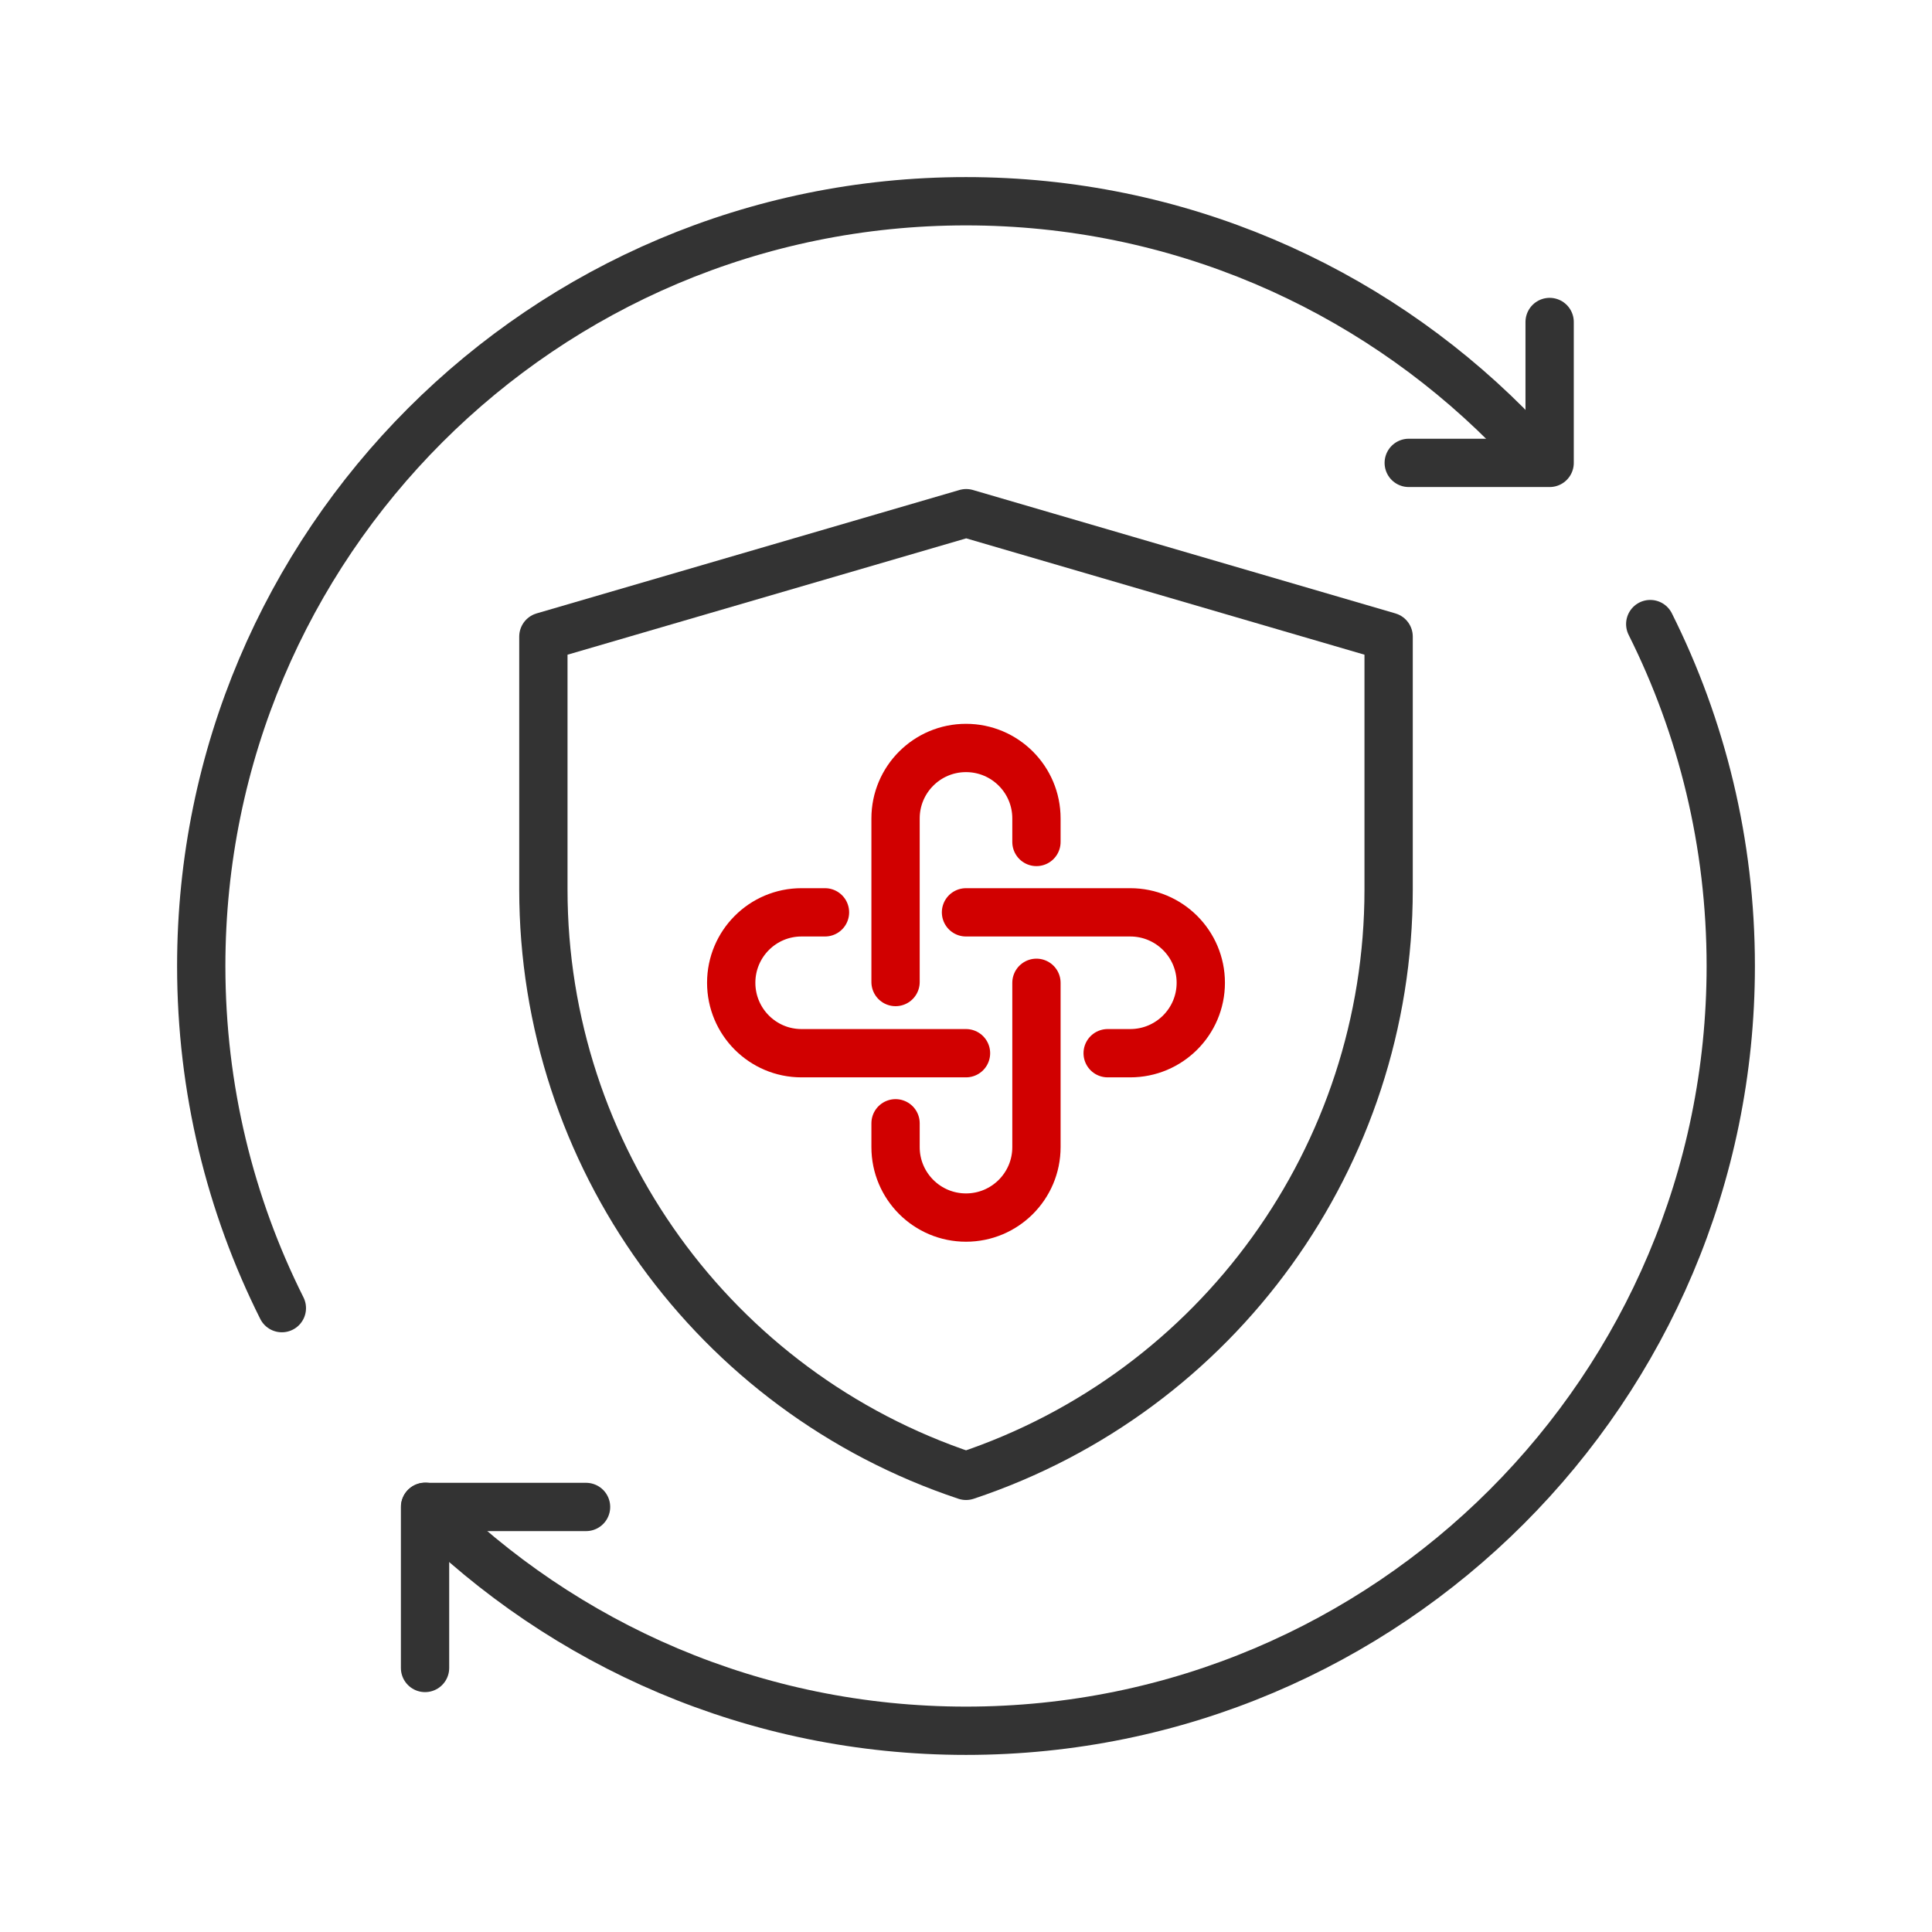
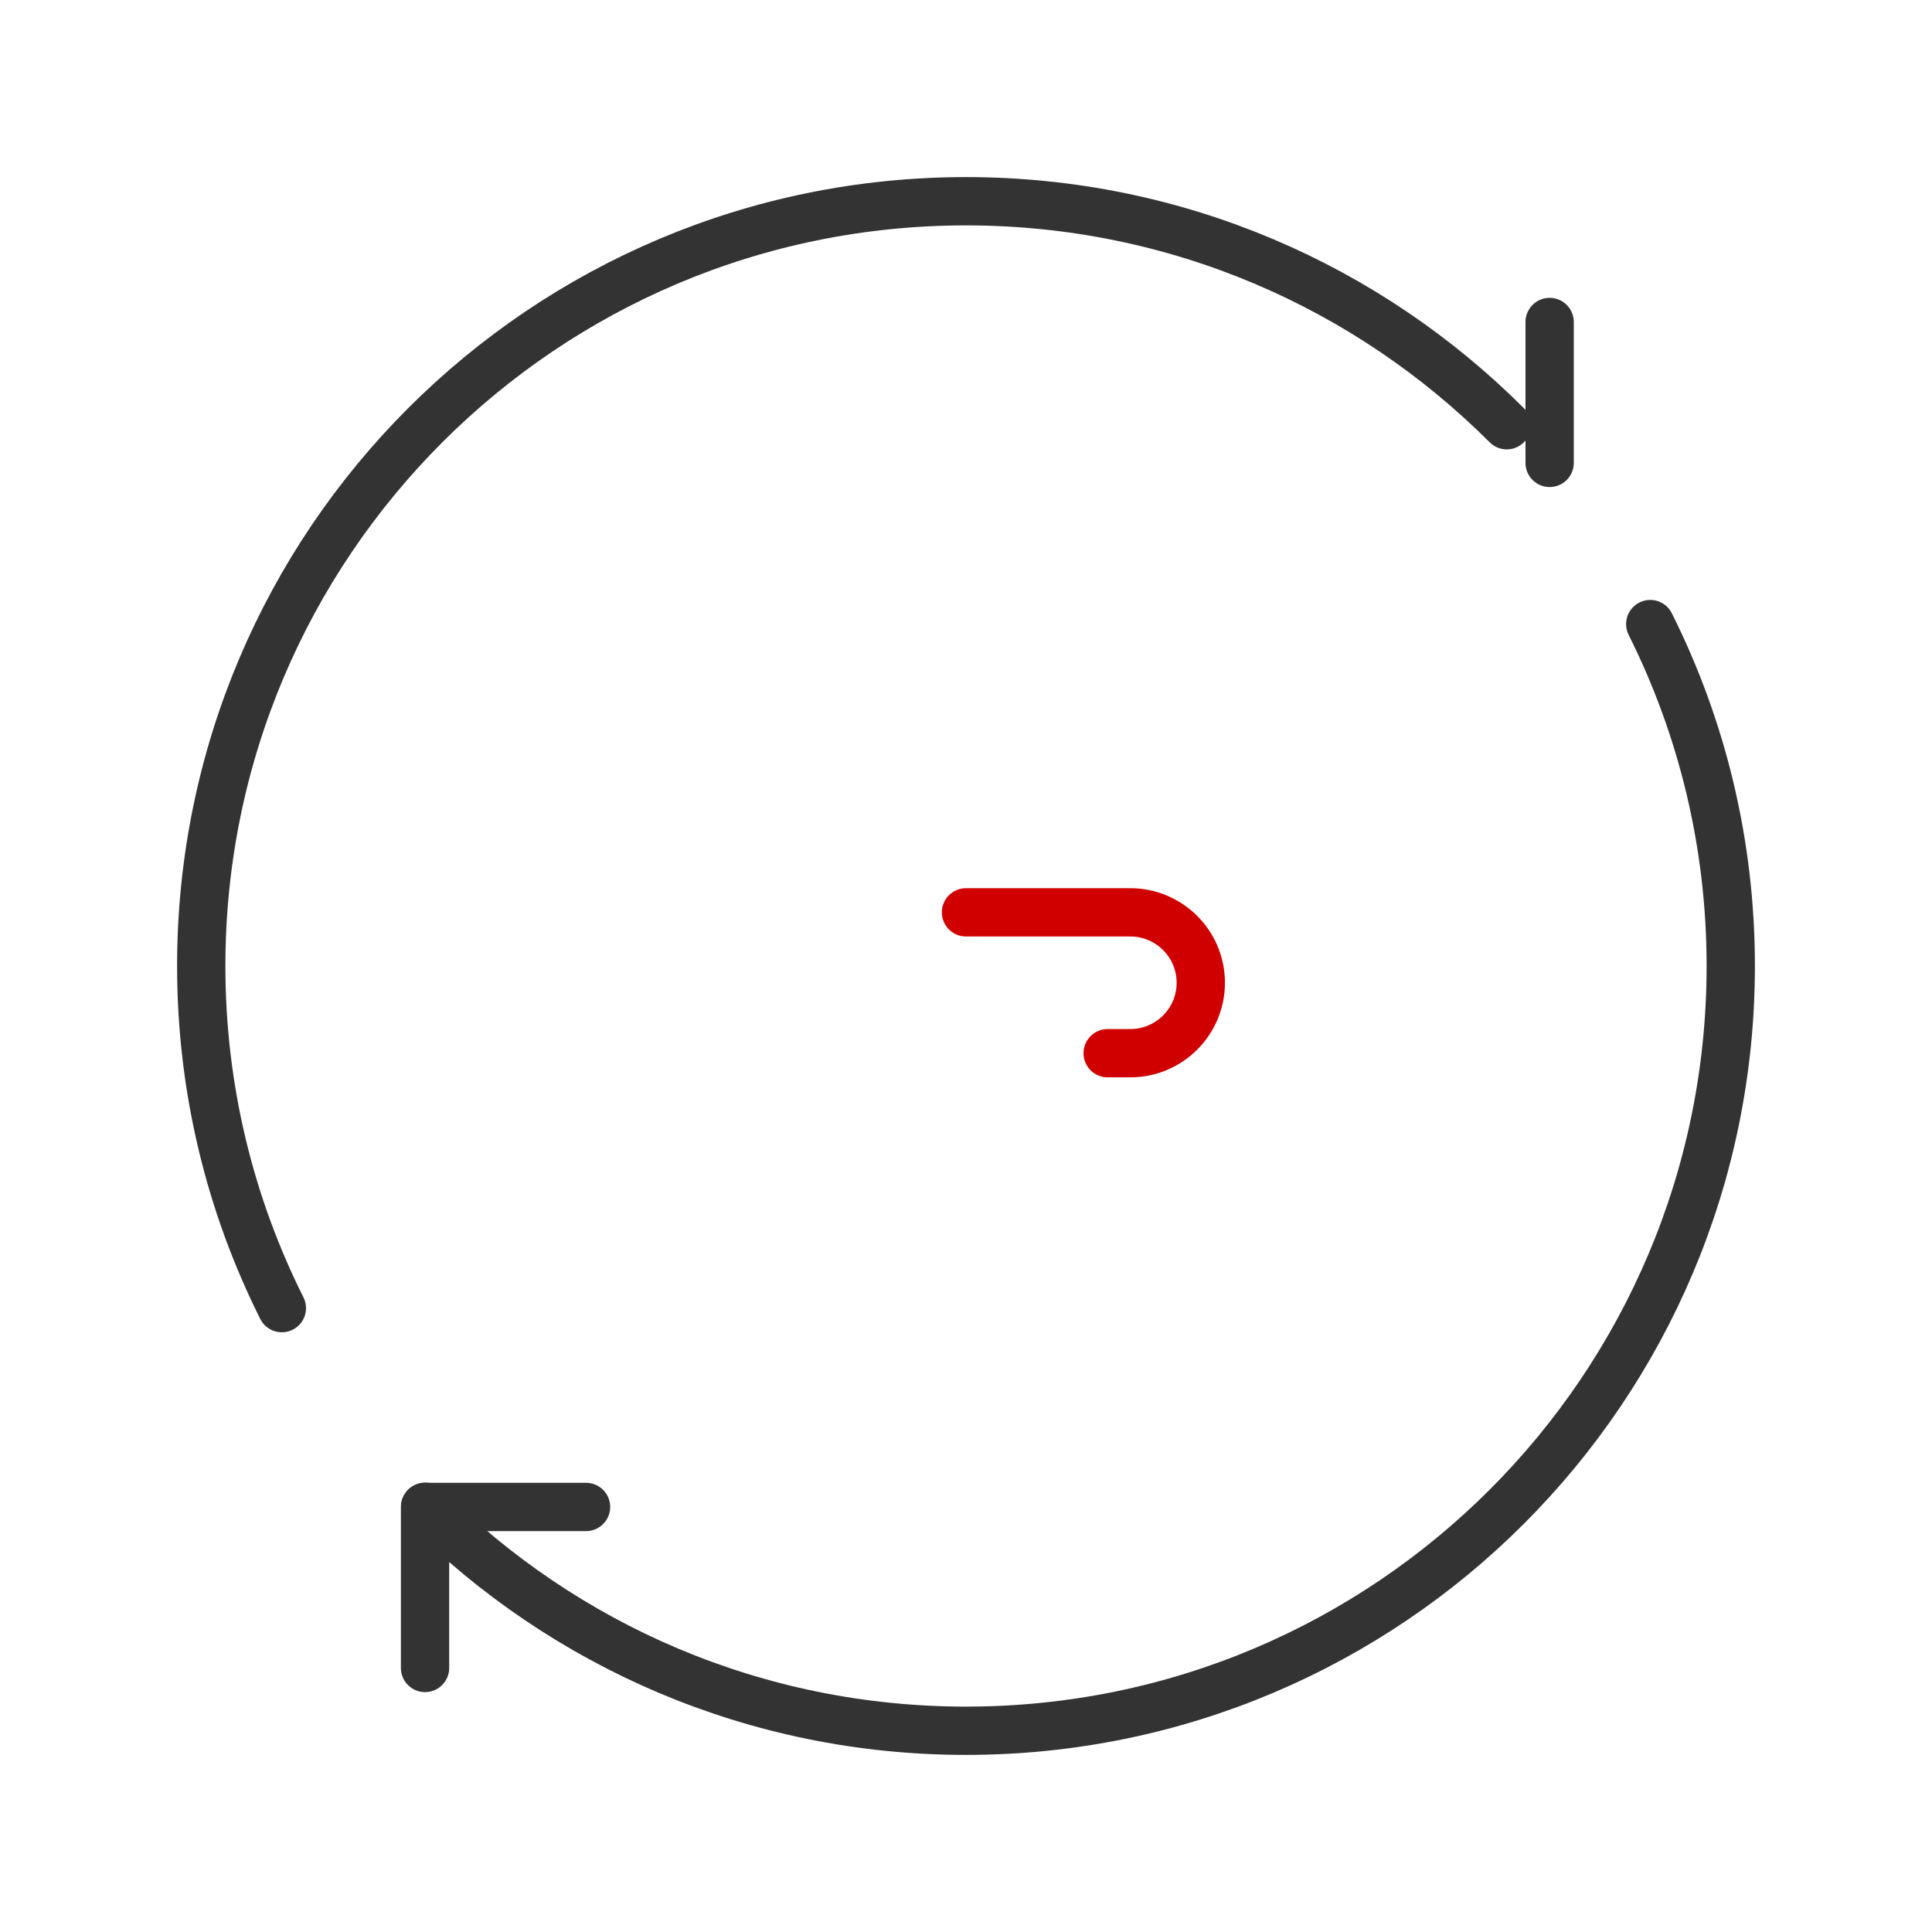
<svg xmlns="http://www.w3.org/2000/svg" width="80" height="80" viewBox="0 0 80 80" fill="none">
  <path d="M24.267 62.4H17.6V69.067" stroke="#333333" stroke-width="2" stroke-linecap="round" stroke-linejoin="round" />
  <path d="M62.392 17.608C56.661 11.878 48.744 8.333 40 8.333C22.511 8.333 8.333 22.511 8.333 40C8.333 45.092 9.535 49.904 11.671 54.167M17.608 62.392C23.339 68.122 31.255 71.667 40 71.667C57.489 71.667 71.667 57.489 71.667 40C71.667 34.911 70.466 30.103 68.333 25.842" stroke="#333333" stroke-width="2" stroke-linecap="round" stroke-linejoin="round" />
-   <path d="M64.167 13.333V19.167H58.333" stroke="#333333" stroke-width="2" stroke-linecap="round" stroke-linejoin="round" />
-   <path d="M22.5 26.36L40.008 21.25L57.5 26.36V36.838C57.5 47.852 50.452 57.63 40.002 61.112C29.551 57.63 22.5 47.85 22.5 36.834V26.36Z" stroke="#333333" stroke-width="2" stroke-linejoin="round" />
-   <path d="M37.083 40.664V33.889C37.083 32.278 38.389 30.972 40 30.972C41.611 30.972 42.917 32.278 42.917 33.889V34.864" stroke="#D10000" stroke-width="2" stroke-linecap="round" />
-   <path d="M42.917 40.696V47.5C42.917 49.111 41.611 50.417 40 50.417C38.389 50.417 37.083 49.111 37.083 47.5V46.513" stroke="#D10000" stroke-width="2" stroke-linecap="round" />
-   <path d="M40 43.611H33.187C31.58 43.611 30.278 42.305 30.278 40.694C30.278 39.084 31.58 37.778 33.187 37.778H34.161" stroke="#D10000" stroke-width="2" stroke-linecap="round" />
+   <path d="M64.167 13.333V19.167" stroke="#333333" stroke-width="2" stroke-linecap="round" stroke-linejoin="round" />
  <path d="M40 37.778H46.8C48.414 37.778 49.722 39.084 49.722 40.694C49.722 42.305 48.414 43.611 46.8 43.611H45.866" stroke="#D10000" stroke-width="2" stroke-linecap="round" />
</svg>